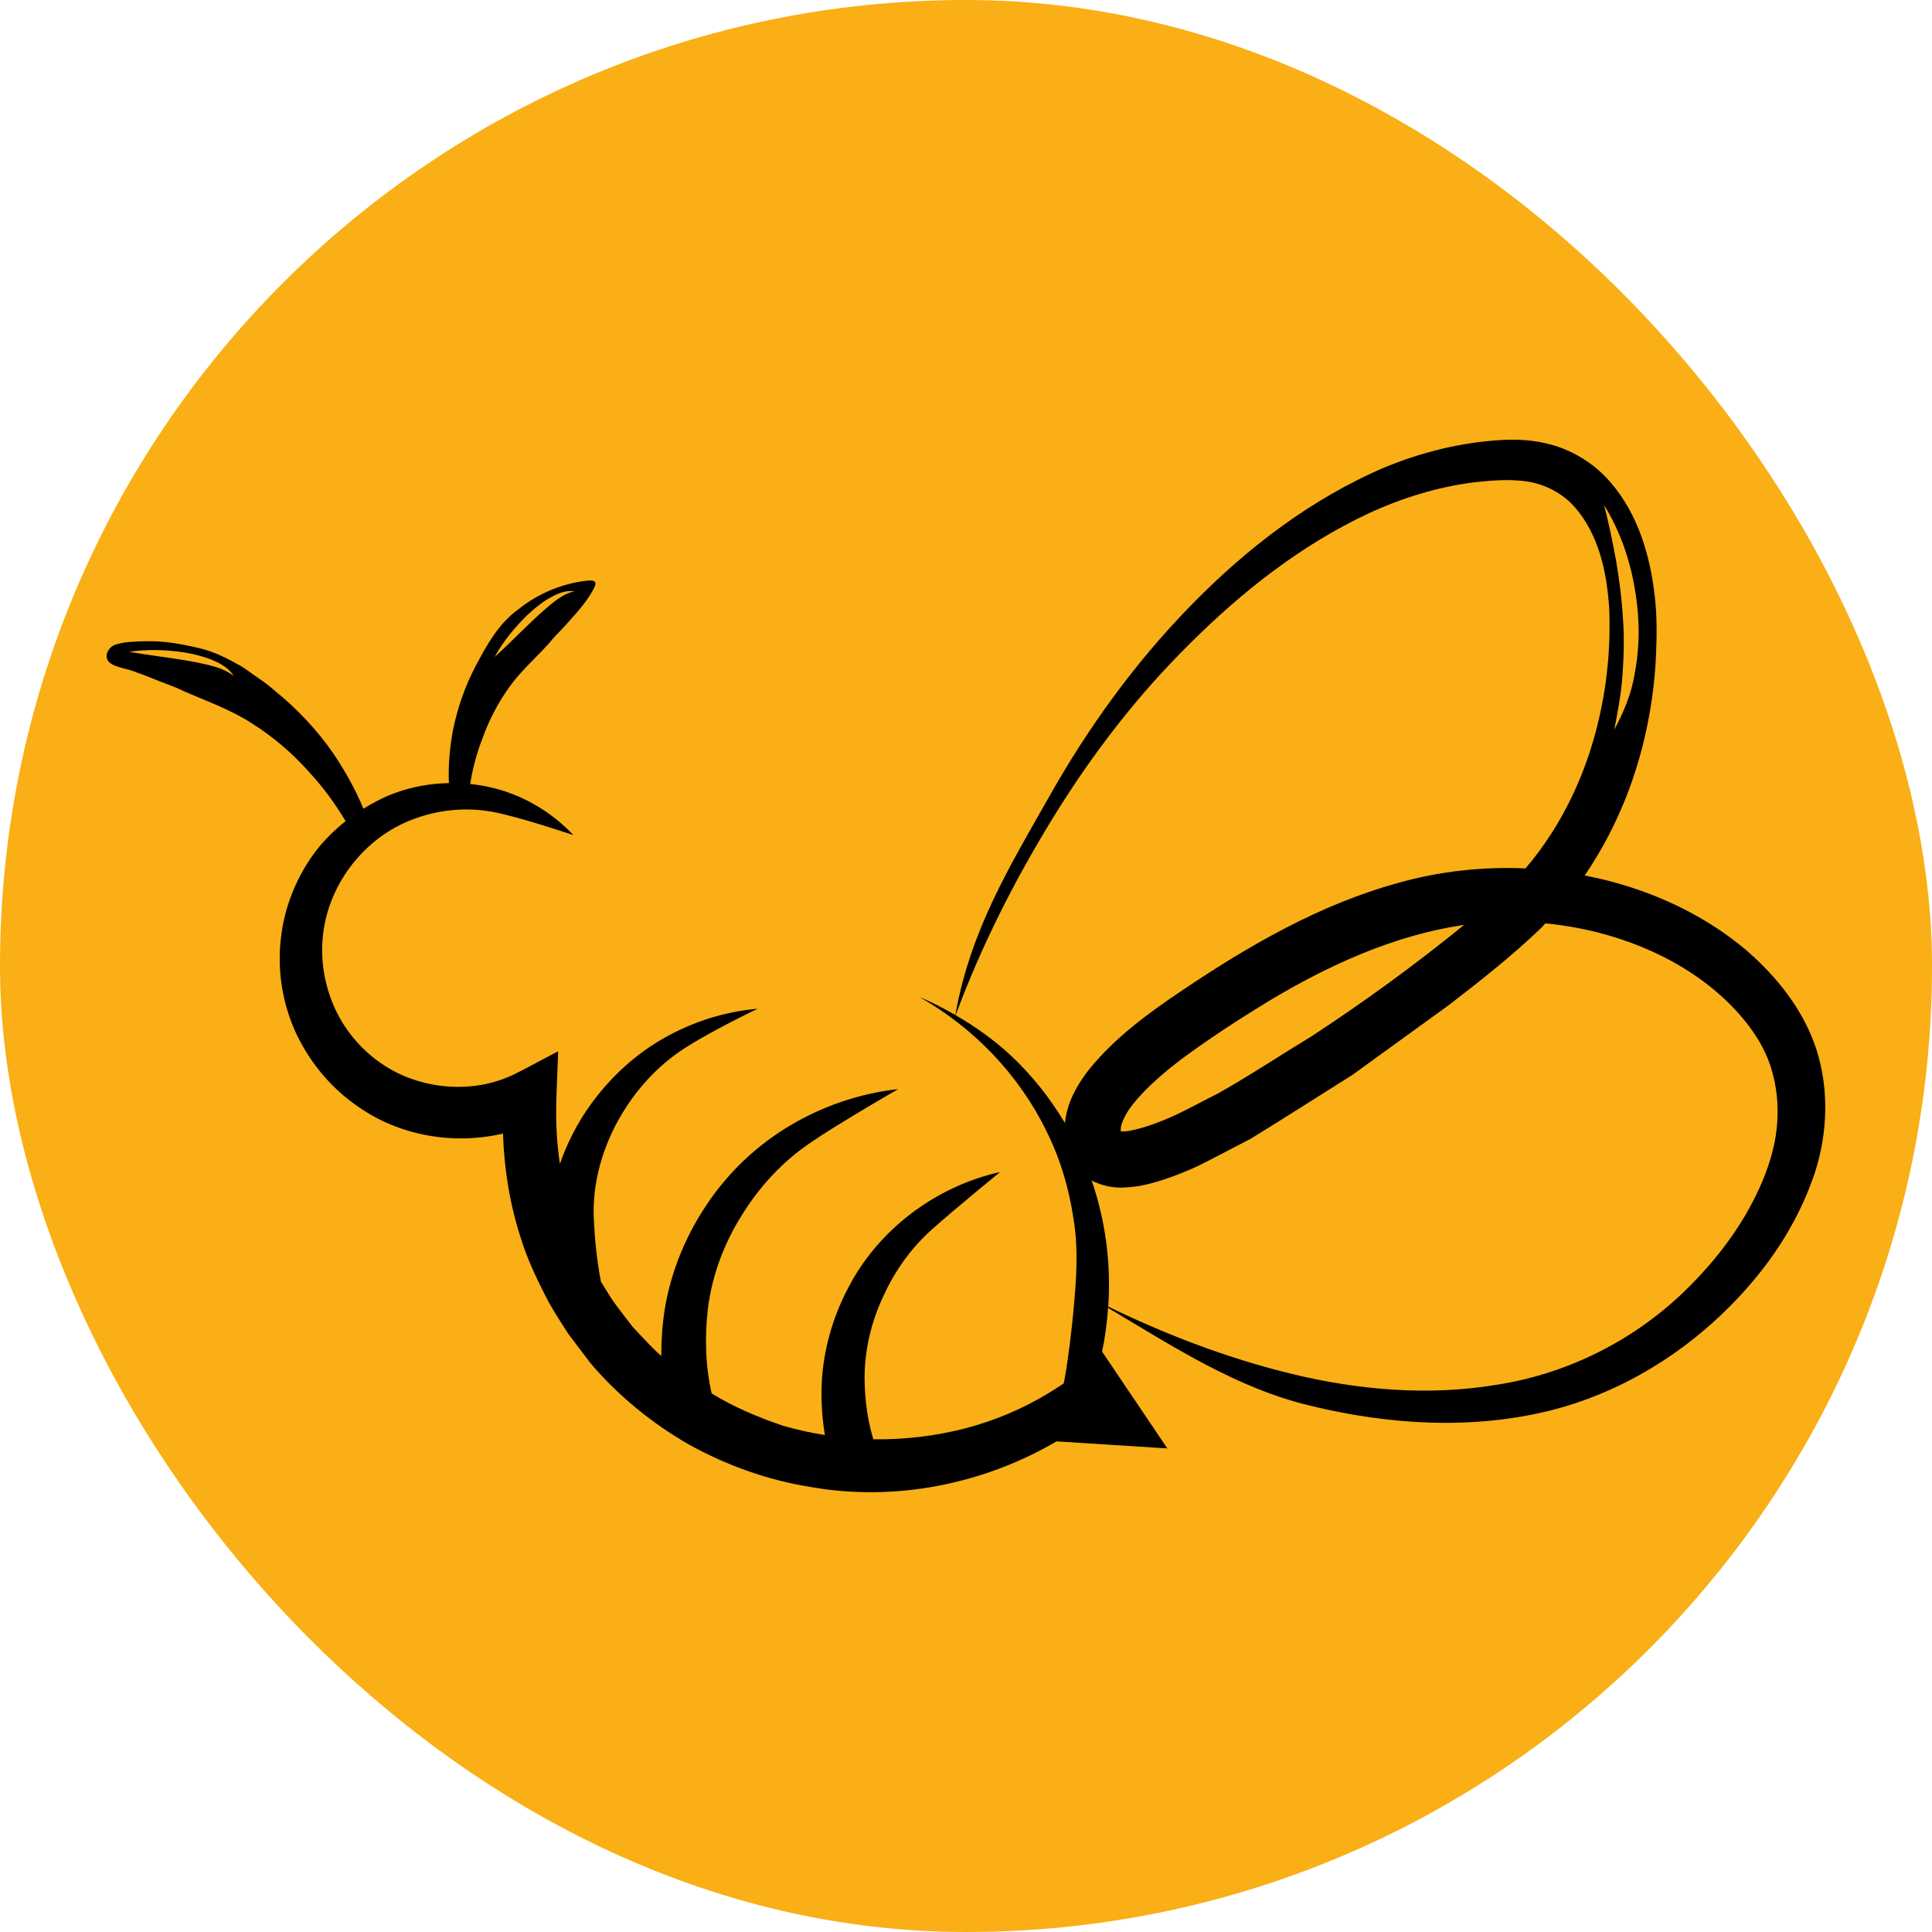
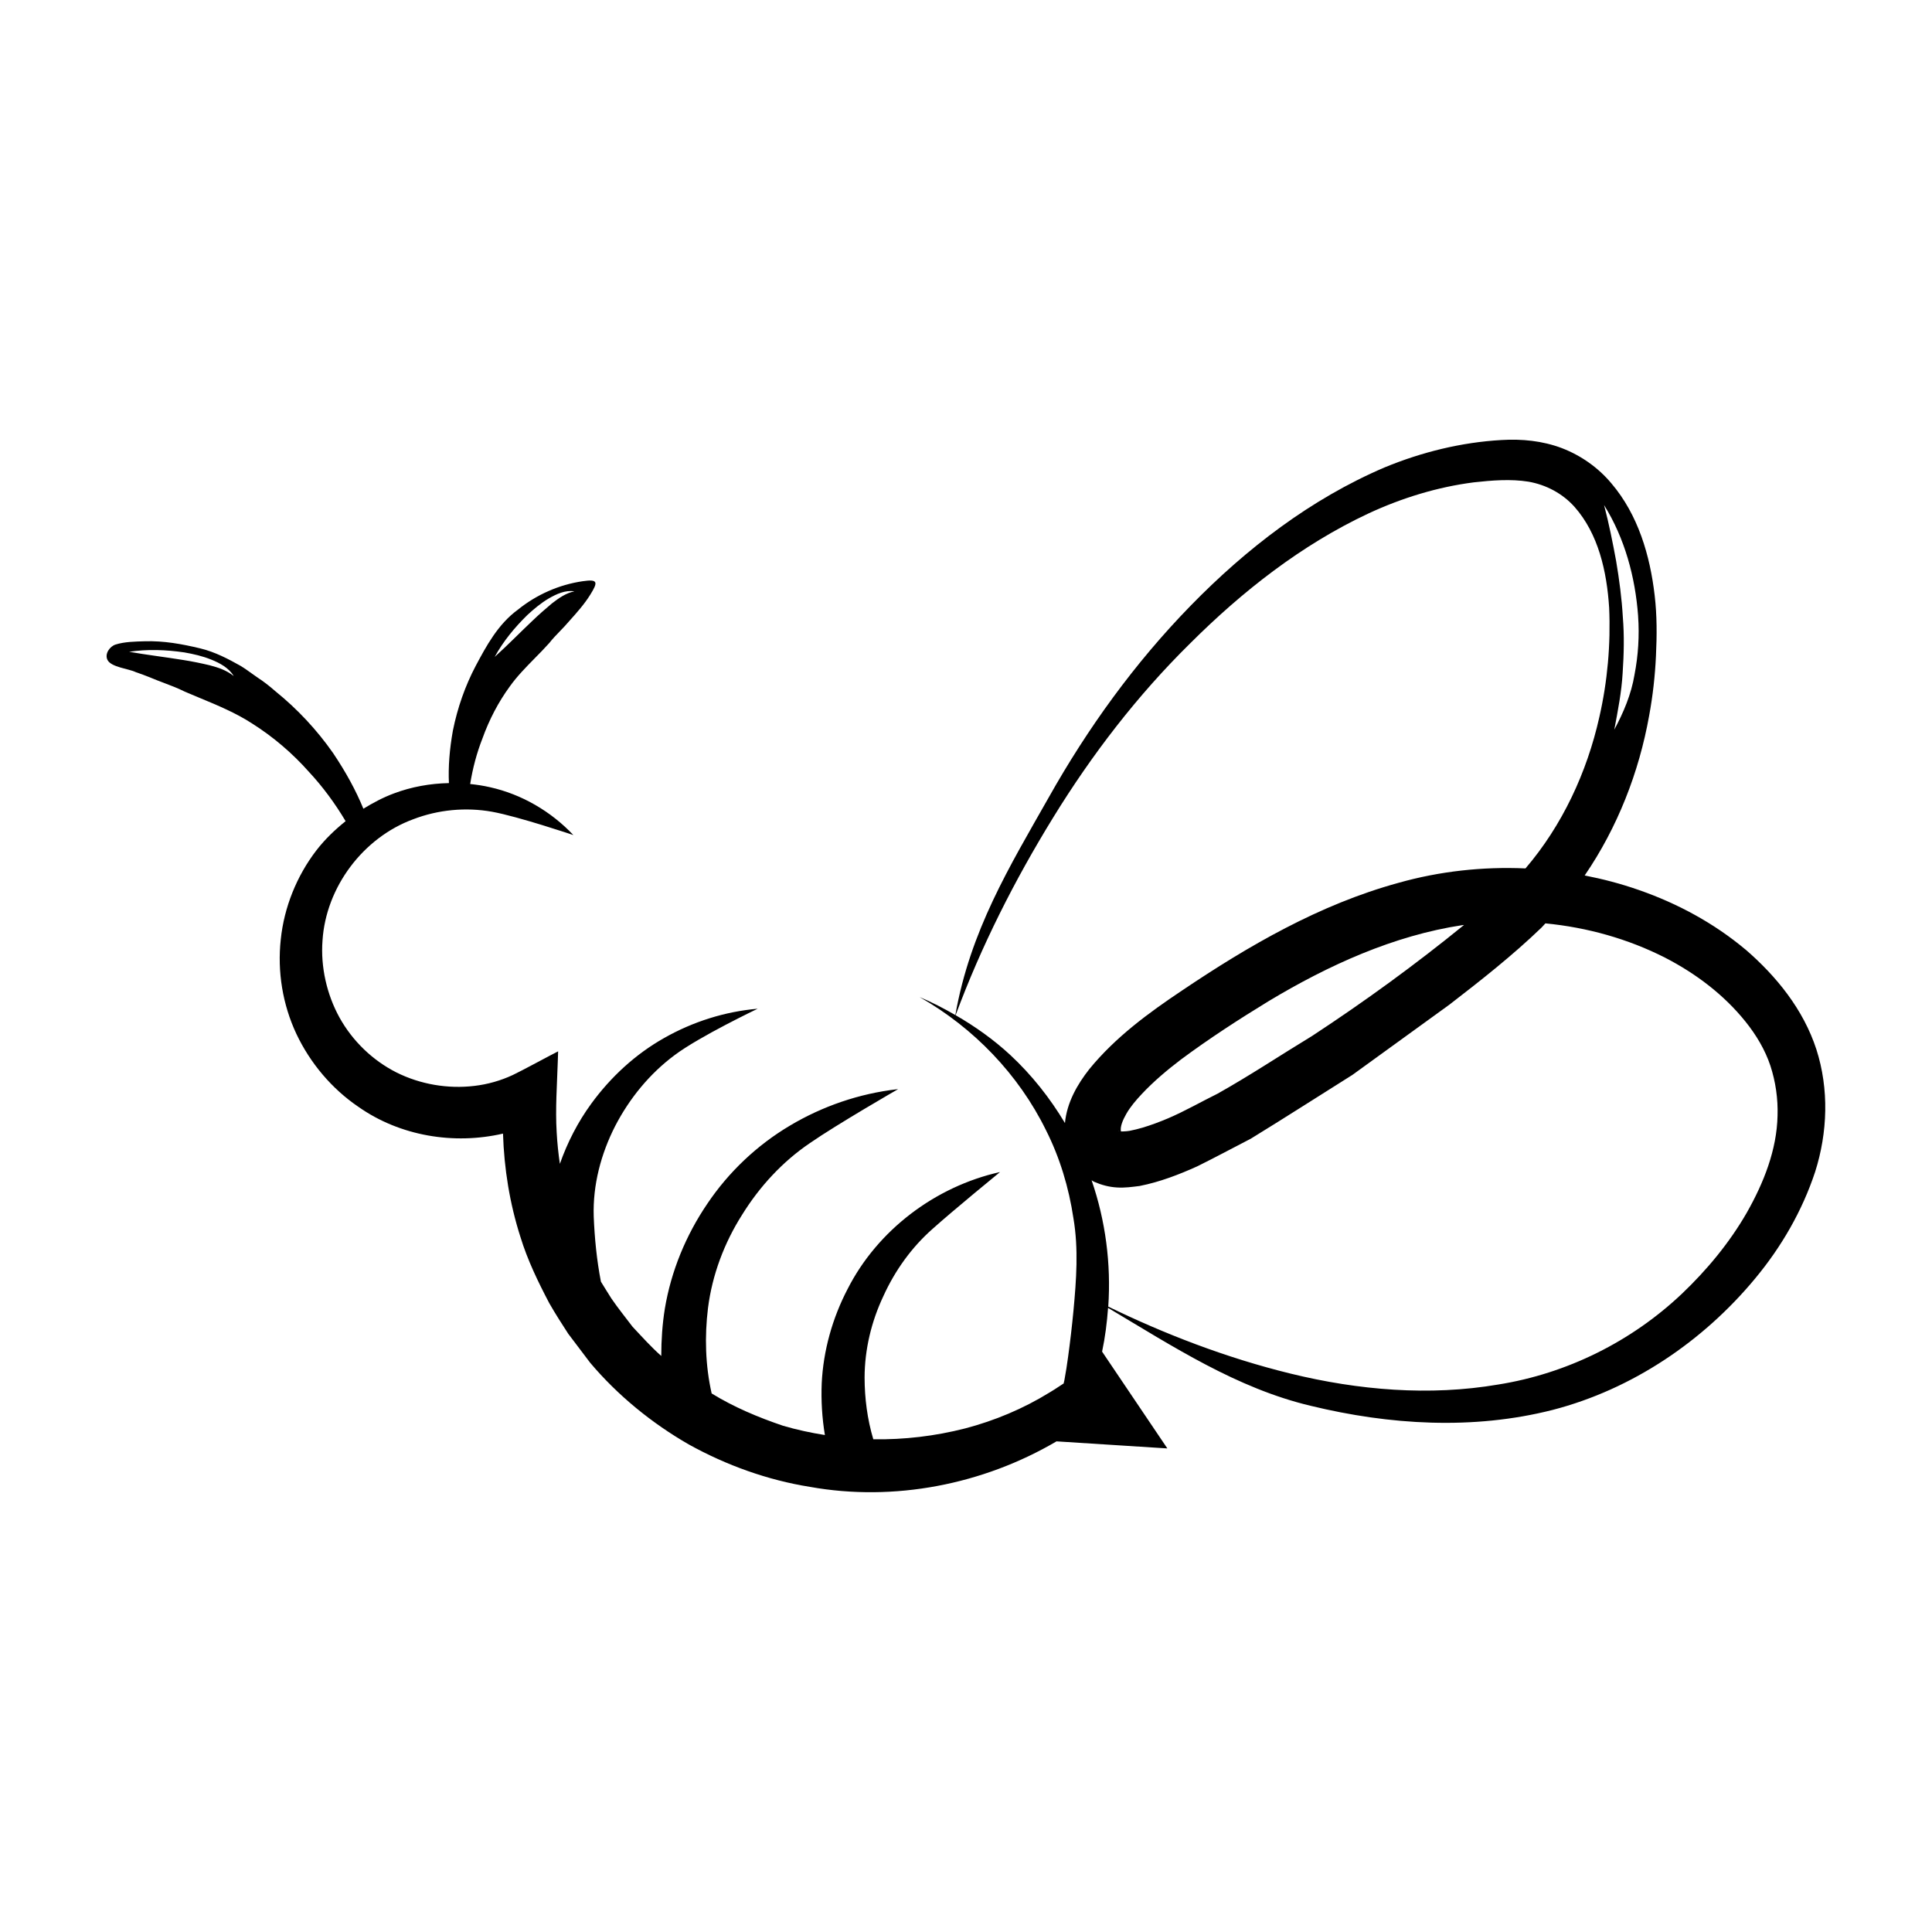
<svg xmlns="http://www.w3.org/2000/svg" viewBox="0 0 786.01 786.01" data-name="Capa 2" id="Capa_2">
  <defs>
    <style>
      .cls-1 {
        fill: #f9af15;
      }
    </style>
  </defs>
  <g data-name="Capa 1" id="Capa_1-2">
-     <rect ry="393.01" rx="393.01" height="786.01" width="786.01" y="0" x="0" class="cls-1" />
-     <path d="M710.14,386.32c-12.79-10.73-27.67-18.77-43.33-24.21-7.21-2.54-14.61-4.47-22.1-5.94,13.31-19.44,22.11-41.94,26.23-65.04,1.49-8.04,2.4-16.2,2.77-24.36.39-8.13.44-16.36-.53-24.55-1.87-16.15-6.7-32.76-17.59-45.55-5.35-6.42-12.42-11.39-20.21-14.37-7.88-2.97-16.27-3.78-24.53-3.28-16.32.93-32.44,4.91-47.51,11.13-30.09,12.85-56.36,33.1-78.99,56.32-22.7,23.27-41.87,49.81-57.75,78.07-15.85,27.97-31.86,54.04-37.93,88.42-4.73-2.72-9.56-5.24-14.59-7.34.05.03.1.06.16.09,21.94,12.5,40.15,31.42,51.27,54.02,5.68,11.24,9.34,23.45,11.2,35.88,2.12,12.45,1.19,25.04.02,37.62-.6,6.28-1.33,12.55-2.19,18.8-.43,3.12-.89,6.26-1.47,9.3-.06.65-.57,1.81-.14,1.39l-1.96,1.28c-1.31.86-2.61,1.74-3.97,2.52-10.66,6.58-22.31,11.47-34.39,14.63-12.2,3.12-24.77,4.6-37.31,4.41-2.44-8.15-3.53-16.66-3.55-25.11.03-11.48,2.78-22.84,7.65-33.15,4.72-10.39,11.47-19.81,19.99-27.33,8.47-7.6,27.47-23.14,27.47-23.14-26.36,5.87-49.88,23.67-62.04,47.63-6.18,11.86-9.86,25.01-10.51,38.27-.29,7.06.14,14.15,1.29,21.1-5.75-.91-11.46-2.14-17.07-3.79-10.12-3.43-19.98-7.58-29-13.13-2.57-11.41-2.9-23.21-1.49-34.72,1.71-13.5,6.6-26.49,13.84-37.91,7.12-11.51,16.43-21.63,27.6-29.21,11.1-7.69,35.93-21.98,35.93-21.98-.11.01-.22.04-.33.05h0s-.02,0-.03,0c-15.42,1.76-30.39,6.89-43.65,14.79-13.43,7.96-25,18.95-33.64,31.81-8.72,12.82-14.74,27.46-17.27,42.65-1.03,6.37-1.45,12.83-1.46,19.27-4.14-3.67-7.76-7.71-11.68-11.89-2.93-3.87-5.92-7.56-8.6-11.48-1.45-2.32-2.89-4.58-4.27-6.86-1.7-8.74-2.57-17.67-2.93-26.53-.41-12.77,2.95-25.47,8.72-36.77,5.84-11.28,14.08-21.36,24.25-28.9,10.14-7.6,33.74-18.84,33.74-18.84-13.32,1.15-26.36,5.28-38.01,11.89-11.72,6.59-21.8,15.91-29.71,26.76-5.43,7.44-9.69,15.73-12.76,24.46-.62-4.26-1.07-8.55-1.3-12.85-.58-9.56.15-19.25.46-29.04l.13-3.88-3.46,1.8c-4.99,2.59-10.1,5.45-14.99,7.83-4.91,2.29-10.21,3.8-15.61,4.43-10.81,1.29-22.01-.62-31.73-5.48-9.72-4.93-17.83-12.76-23.14-22.3-5.19-9.39-7.74-20.65-6.93-31.34,1.39-21.78,16.55-41.89,36.95-49.38,10.15-3.89,21.35-4.94,32.01-3.04,10.67,1.93,33.1,9.49,33.1,9.49-9.06-9.6-20.98-16.59-33.93-19.47-2.65-.61-5.34-1.02-8.05-1.3,1.03-6.42,2.67-12.61,4.97-18.48,2.78-7.74,6.5-14.83,11.08-21.12,2.99-4.2,6.51-7.78,10.23-11.57,1.97-1.99,3.93-3.99,5.93-6.22,1.29-1.66,2.75-3.16,4.22-4.69,1.35-1.4,2.71-2.81,3.94-4.28,3.01-3.35,6.06-6.77,8.45-10.6,3.3-5.27,3.18-6.46-3.11-5.53-9.54,1.4-18.66,5.41-26.25,11.53-8.17,5.93-12.98,14.97-17.24,22.96-4.25,8.08-7.36,16.89-9.25,26.25-1.39,7.77-1.92,14.82-1.62,21.38-7.62.15-15.22,1.51-22.35,4.19-4.38,1.62-8.49,3.81-12.45,6.24-3.03-7.41-7.1-14.88-12.35-22.68-6.58-9.41-14.48-17.87-23.4-25.08-2.58-2.26-4.84-4-7.04-5.43-.83-.56-1.66-1.15-2.48-1.74-1.55-1.12-3.1-2.24-4.81-3.26-4.7-2.64-10.24-5.6-16.31-7.05-7.5-1.79-14.75-3.12-22.5-2.89-3.81.11-8.3.16-11.96,1.34-2.29.73-4.52,3.75-3.25,6.27,1.5,2.98,8.72,3.56,11.47,4.94,1.88.65,3.73,1.3,5.51,2.03,1.97.85,3.96,1.59,5.92,2.34,2.93,1.11,5.7,2.15,8.51,3.56,2.04.88,4.1,1.74,6.16,2.59,7.16,2.97,14.56,6.04,21.2,10.34,8.62,5.45,16.43,12.1,23.26,19.81,5.57,6,10.52,12.71,14.84,19.97-4.37,3.5-8.43,7.4-11.88,11.86-8.01,10.42-13.15,23.18-14.5,36.23-1.44,13.14.75,26.52,6.37,38.5,5.61,11.83,14.37,22.27,25.22,29.63,16.92,11.9,38.83,15.51,58.82,10.89.45,14.24,2.72,28.42,7.08,42.02,2.9,9.46,7.16,18.23,11.74,26.96,2.47,4.32,5.04,8.32,7.72,12.45l8.84,11.69h0s.12.15.12.15c11.16,13.23,25.04,24.56,40.15,33.23,15.26,8.45,32.03,14.48,49.21,17.22,34.3,6.15,70.44-.96,100.33-18.51l41.89,2.67,3.2.2-1.78-2.64-24.77-36.74c1.25-5.86,1.99-11.82,2.43-17.8,26.39,15.7,52.4,32.73,82.45,39.85,31.97,7.77,66.05,9.92,98.45,1.66,32.35-8.38,61.2-27.93,82.34-53.44,10.64-12.8,19.14-27.43,24.41-43.37,5.1-16,5.72-33.68.52-49.86-5.31-16.3-16.26-29.76-28.85-40.65ZM214.55,250.21c2.67-2.45,5.47-4.82,8.64-6.7,3.12-1.8,6.79-3.54,10.5-2.93-3.56.72-6.38,2.8-9.14,4.91-2.68,2.23-5.31,4.55-7.86,6.99-5.13,4.85-10.06,9.93-15.44,14.78,3.49-6.37,8.12-11.97,13.29-17.04ZM85.2,270.63c-3.53-.83-7.1-1.57-10.72-2.13-7.24-1.18-14.56-2.03-21.96-3.33,7.45-1.12,15-.84,22.46.25,3.71.65,7.43,1.49,10.97,2.93,3.48,1.4,7.16,3.37,9.14,6.69-2.92-2.38-6.39-3.5-9.89-4.41ZM666.44,250.64c.56,7.97.06,16.05-1.47,23.9-1.3,7.9-4.49,15.4-8.21,22.3,1.47-7.79,2.95-15.31,3.39-22.97.51-7.61.71-15.22.08-22.83-.44-7.61-1.44-15.19-2.72-22.77-1.39-7.56-2.91-15.16-4.91-22.79,8.39,13.46,12.69,29.26,13.85,45.16ZM433.29,456.94c-6.12-10.23-13.56-19.64-22.28-27.74-6.75-6.24-14.27-11.59-22.23-16.18,10.4-28.06,23.97-54.87,39.63-80.32,15.79-25.69,34.29-49.77,55.76-70.92,21.3-21.25,45.33-40.12,72.58-52.89,13.57-6.3,28.09-10.77,42.9-12.66,7.36-.81,15.01-1.42,22.17-.27,7.18,1.25,13.86,4.8,18.71,10.2,9.77,11,13.19,26.38,14.13,41.06.67,14.88-.66,29.97-3.99,44.52-5.03,22.47-15.08,44.09-30.04,61.56-17.42-.77-34.97,1.15-51.73,5.89-32,8.76-60.91,25.55-87.99,43.78-13.59,9.09-27.1,18.97-37.74,32-4.87,6.18-9.13,13.59-9.91,21.95ZM456.03,460.3c-.37-1.91.74-4.6,2.17-7.1,1.69-2.95,3.9-5.52,6.33-8.12,4.81-5.12,10.24-9.7,15.89-14,11.4-8.47,23.51-16.33,35.68-23.76,24.4-14.66,50.89-26.72,78.93-30.95.2-.03.4-.03.59-.06-19.77,16.11-40.46,31.15-61.78,45.14-12.85,7.8-25.41,16.17-38.49,23.5-6.71,3.31-13.23,7.07-20.09,10.01-3.43,1.45-6.91,2.76-10.42,3.81-1.74.51-3.55.97-5.26,1.29-.8.13-1.68.22-2.54.24h-1ZM456.1,461.24s-.01-.01-.01-.02c0,0,0,0,0,0,0,0,0,.01,0,.01ZM455.12,460.27h-.12s0-.02-.01-.02c-.02-.1,0-.16.14.02ZM710.63,493.41c-7.01,12.18-16.16,23.22-26.37,32.94-20.54,19.45-46.8,32.49-74.75,36.93-27.93,4.77-56.83,2.31-84.39-4.43-26.49-6.48-51.65-16.28-74.24-27.28,1.19-17.4-1.11-34.97-6.78-51.4.33.19.62.42.97.59l.19.09c2.87,1.24,6.01,2.09,9.19,2.26,3.18.21,6.29-.25,9.12-.6h.09s.08-.03.08-.03c8.17-1.62,15.97-4.64,23.39-7.99,7.32-3.62,14.51-7.5,21.76-11.24,13.87-8.5,27.54-17.3,41.32-25.94l39.46-28.58c12.85-9.92,25.64-19.96,37.44-31.32.57-.56,1.07-1.18,1.62-1.75,16.95,1.64,33.58,6.27,48.71,13.97,12.53,6.46,23.94,15.09,32.7,26.01,4.35,5.42,7.95,11.43,10.11,17.91,2.13,6.52,3.14,13.46,2.92,20.36-.3,13.88-5.6,27.28-12.53,39.48Z" />
+     <path d="M710.14,386.32c-12.79-10.73-27.67-18.77-43.33-24.21-7.21-2.54-14.61-4.47-22.1-5.94,13.31-19.44,22.11-41.94,26.23-65.04,1.49-8.04,2.4-16.2,2.77-24.36.39-8.13.44-16.36-.53-24.55-1.87-16.15-6.7-32.76-17.59-45.55-5.35-6.42-12.42-11.39-20.21-14.37-7.88-2.97-16.27-3.78-24.53-3.28-16.32.93-32.44,4.91-47.51,11.13-30.09,12.85-56.36,33.1-78.99,56.32-22.7,23.27-41.87,49.81-57.75,78.07-15.85,27.97-31.86,54.04-37.93,88.42-4.73-2.72-9.56-5.24-14.59-7.34.05.03.1.06.16.09,21.94,12.5,40.15,31.42,51.27,54.02,5.68,11.24,9.34,23.45,11.2,35.88,2.12,12.45,1.19,25.04.02,37.62-.6,6.28-1.33,12.55-2.19,18.8-.43,3.12-.89,6.26-1.47,9.3-.06.65-.57,1.81-.14,1.39l-1.96,1.28c-1.31.86-2.61,1.74-3.97,2.52-10.66,6.58-22.31,11.47-34.39,14.63-12.2,3.12-24.77,4.6-37.31,4.41-2.44-8.15-3.53-16.66-3.55-25.11.03-11.48,2.78-22.84,7.65-33.15,4.72-10.39,11.47-19.81,19.99-27.33,8.47-7.6,27.47-23.14,27.47-23.14-26.36,5.87-49.88,23.67-62.04,47.63-6.18,11.86-9.86,25.01-10.51,38.27-.29,7.06.14,14.15,1.29,21.1-5.75-.91-11.46-2.14-17.07-3.79-10.12-3.43-19.98-7.58-29-13.13-2.57-11.41-2.9-23.21-1.49-34.72,1.71-13.5,6.6-26.49,13.84-37.91,7.12-11.51,16.43-21.63,27.6-29.21,11.1-7.69,35.93-21.98,35.93-21.98-.11.01-.22.04-.33.05h0s-.02,0-.03,0c-15.42,1.76-30.39,6.89-43.65,14.79-13.43,7.96-25,18.95-33.64,31.81-8.72,12.82-14.74,27.46-17.27,42.65-1.03,6.37-1.45,12.83-1.46,19.27-4.14-3.67-7.76-7.71-11.68-11.89-2.93-3.87-5.92-7.56-8.6-11.48-1.45-2.32-2.89-4.58-4.27-6.86-1.7-8.74-2.57-17.67-2.93-26.53-.41-12.77,2.95-25.47,8.72-36.77,5.84-11.28,14.08-21.36,24.25-28.9,10.14-7.6,33.74-18.84,33.74-18.84-13.32,1.15-26.36,5.28-38.01,11.89-11.72,6.59-21.8,15.91-29.71,26.76-5.43,7.44-9.69,15.73-12.76,24.46-.62-4.26-1.07-8.55-1.3-12.85-.58-9.56.15-19.25.46-29.04l.13-3.88-3.46,1.8c-4.99,2.59-10.1,5.45-14.99,7.83-4.91,2.29-10.21,3.8-15.61,4.43-10.81,1.29-22.01-.62-31.73-5.48-9.72-4.93-17.83-12.76-23.14-22.3-5.19-9.39-7.74-20.65-6.93-31.34,1.39-21.78,16.55-41.89,36.95-49.38,10.15-3.89,21.35-4.94,32.01-3.04,10.67,1.93,33.1,9.49,33.1,9.49-9.06-9.6-20.98-16.59-33.93-19.47-2.65-.61-5.34-1.02-8.05-1.3,1.03-6.42,2.67-12.61,4.97-18.48,2.78-7.74,6.5-14.83,11.08-21.12,2.99-4.2,6.51-7.78,10.23-11.57,1.97-1.99,3.93-3.99,5.93-6.22,1.29-1.66,2.75-3.16,4.22-4.69,1.35-1.4,2.71-2.81,3.94-4.28,3.01-3.35,6.06-6.77,8.45-10.6,3.3-5.27,3.18-6.46-3.11-5.53-9.54,1.4-18.66,5.41-26.25,11.53-8.17,5.93-12.98,14.97-17.24,22.96-4.25,8.08-7.36,16.89-9.25,26.25-1.39,7.77-1.92,14.82-1.62,21.38-7.62.15-15.22,1.51-22.35,4.19-4.38,1.62-8.49,3.81-12.45,6.24-3.03-7.41-7.1-14.88-12.35-22.68-6.58-9.41-14.48-17.87-23.4-25.08-2.58-2.26-4.84-4-7.04-5.43-.83-.56-1.66-1.15-2.48-1.74-1.55-1.12-3.1-2.24-4.81-3.26-4.7-2.64-10.24-5.6-16.31-7.05-7.5-1.79-14.75-3.12-22.5-2.89-3.81.11-8.3.16-11.96,1.34-2.29.73-4.52,3.75-3.25,6.27,1.5,2.98,8.72,3.56,11.47,4.94,1.88.65,3.73,1.3,5.51,2.03,1.97.85,3.96,1.59,5.92,2.34,2.93,1.11,5.7,2.15,8.51,3.56,2.04.88,4.1,1.74,6.16,2.59,7.16,2.97,14.56,6.04,21.2,10.34,8.62,5.45,16.43,12.1,23.26,19.81,5.57,6,10.52,12.71,14.84,19.97-4.37,3.5-8.43,7.4-11.88,11.86-8.01,10.42-13.15,23.18-14.5,36.23-1.44,13.14.75,26.52,6.37,38.5,5.61,11.83,14.37,22.27,25.22,29.63,16.92,11.9,38.83,15.51,58.82,10.89.45,14.24,2.72,28.42,7.08,42.02,2.9,9.46,7.16,18.23,11.74,26.96,2.47,4.32,5.04,8.32,7.72,12.45l8.84,11.69h0s.12.15.12.15c11.16,13.23,25.04,24.56,40.15,33.23,15.26,8.45,32.03,14.48,49.21,17.22,34.3,6.15,70.44-.96,100.33-18.51l41.89,2.67,3.2.2-1.78-2.64-24.77-36.74c1.25-5.86,1.99-11.82,2.43-17.8,26.39,15.7,52.4,32.73,82.45,39.85,31.97,7.77,66.05,9.92,98.45,1.66,32.35-8.38,61.2-27.93,82.34-53.44,10.64-12.8,19.14-27.43,24.41-43.37,5.1-16,5.72-33.68.52-49.86-5.31-16.3-16.26-29.76-28.85-40.65ZM214.55,250.21c2.67-2.45,5.47-4.82,8.64-6.7,3.12-1.8,6.79-3.54,10.5-2.93-3.56.72-6.38,2.8-9.14,4.91-2.68,2.23-5.31,4.55-7.86,6.99-5.13,4.85-10.06,9.93-15.44,14.78,3.49-6.37,8.12-11.97,13.29-17.04ZM85.2,270.63c-3.53-.83-7.1-1.57-10.72-2.13-7.24-1.18-14.56-2.03-21.96-3.33,7.45-1.12,15-.84,22.46.25,3.71.65,7.43,1.49,10.97,2.93,3.48,1.4,7.16,3.37,9.14,6.69-2.92-2.38-6.39-3.5-9.89-4.41ZM666.44,250.64c.56,7.97.06,16.05-1.47,23.9-1.3,7.9-4.49,15.4-8.21,22.3,1.47-7.79,2.95-15.31,3.39-22.97.51-7.61.71-15.22.08-22.83-.44-7.61-1.44-15.19-2.72-22.77-1.39-7.56-2.91-15.16-4.91-22.79,8.39,13.46,12.69,29.26,13.85,45.16ZM433.29,456.94c-6.12-10.23-13.56-19.64-22.28-27.74-6.75-6.24-14.27-11.59-22.23-16.18,10.4-28.06,23.97-54.87,39.63-80.32,15.79-25.69,34.29-49.77,55.76-70.92,21.3-21.25,45.33-40.12,72.58-52.89,13.57-6.3,28.09-10.77,42.9-12.66,7.36-.81,15.01-1.42,22.17-.27,7.18,1.25,13.86,4.8,18.71,10.2,9.77,11,13.19,26.38,14.13,41.06.67,14.88-.66,29.97-3.99,44.52-5.03,22.47-15.08,44.09-30.04,61.56-17.42-.77-34.97,1.15-51.73,5.89-32,8.76-60.91,25.55-87.99,43.78-13.59,9.09-27.1,18.97-37.74,32-4.87,6.18-9.13,13.59-9.91,21.95ZM456.03,460.3c-.37-1.91.74-4.6,2.17-7.1,1.69-2.95,3.9-5.52,6.33-8.12,4.81-5.12,10.24-9.7,15.89-14,11.4-8.47,23.51-16.33,35.68-23.76,24.4-14.66,50.89-26.72,78.93-30.95.2-.03.4-.03.59-.06-19.77,16.11-40.46,31.15-61.78,45.14-12.85,7.8-25.41,16.17-38.49,23.5-6.71,3.31-13.23,7.07-20.09,10.01-3.43,1.45-6.91,2.76-10.42,3.81-1.74.51-3.55.97-5.26,1.29-.8.13-1.68.22-2.54.24h-1ZM456.1,461.24s-.01-.01-.01-.02c0,0,0,0,0,0,0,0,0,.01,0,.01ZM455.12,460.27h-.12s0-.02-.01-.02c-.02-.1,0-.16.14.02M710.63,493.41c-7.01,12.18-16.16,23.22-26.37,32.94-20.54,19.45-46.8,32.49-74.75,36.93-27.93,4.77-56.83,2.31-84.39-4.43-26.49-6.48-51.65-16.28-74.24-27.28,1.19-17.4-1.11-34.97-6.78-51.4.33.19.62.42.97.59l.19.09c2.87,1.24,6.01,2.09,9.19,2.26,3.18.21,6.29-.25,9.12-.6h.09s.08-.03.08-.03c8.17-1.62,15.97-4.64,23.39-7.99,7.32-3.62,14.51-7.5,21.76-11.24,13.87-8.5,27.54-17.3,41.32-25.94l39.46-28.58c12.85-9.92,25.64-19.96,37.44-31.32.57-.56,1.07-1.18,1.62-1.75,16.95,1.64,33.58,6.27,48.71,13.97,12.53,6.46,23.94,15.09,32.7,26.01,4.35,5.42,7.95,11.43,10.11,17.91,2.13,6.52,3.14,13.46,2.92,20.36-.3,13.88-5.6,27.28-12.53,39.48Z" />
  </g>
</svg>